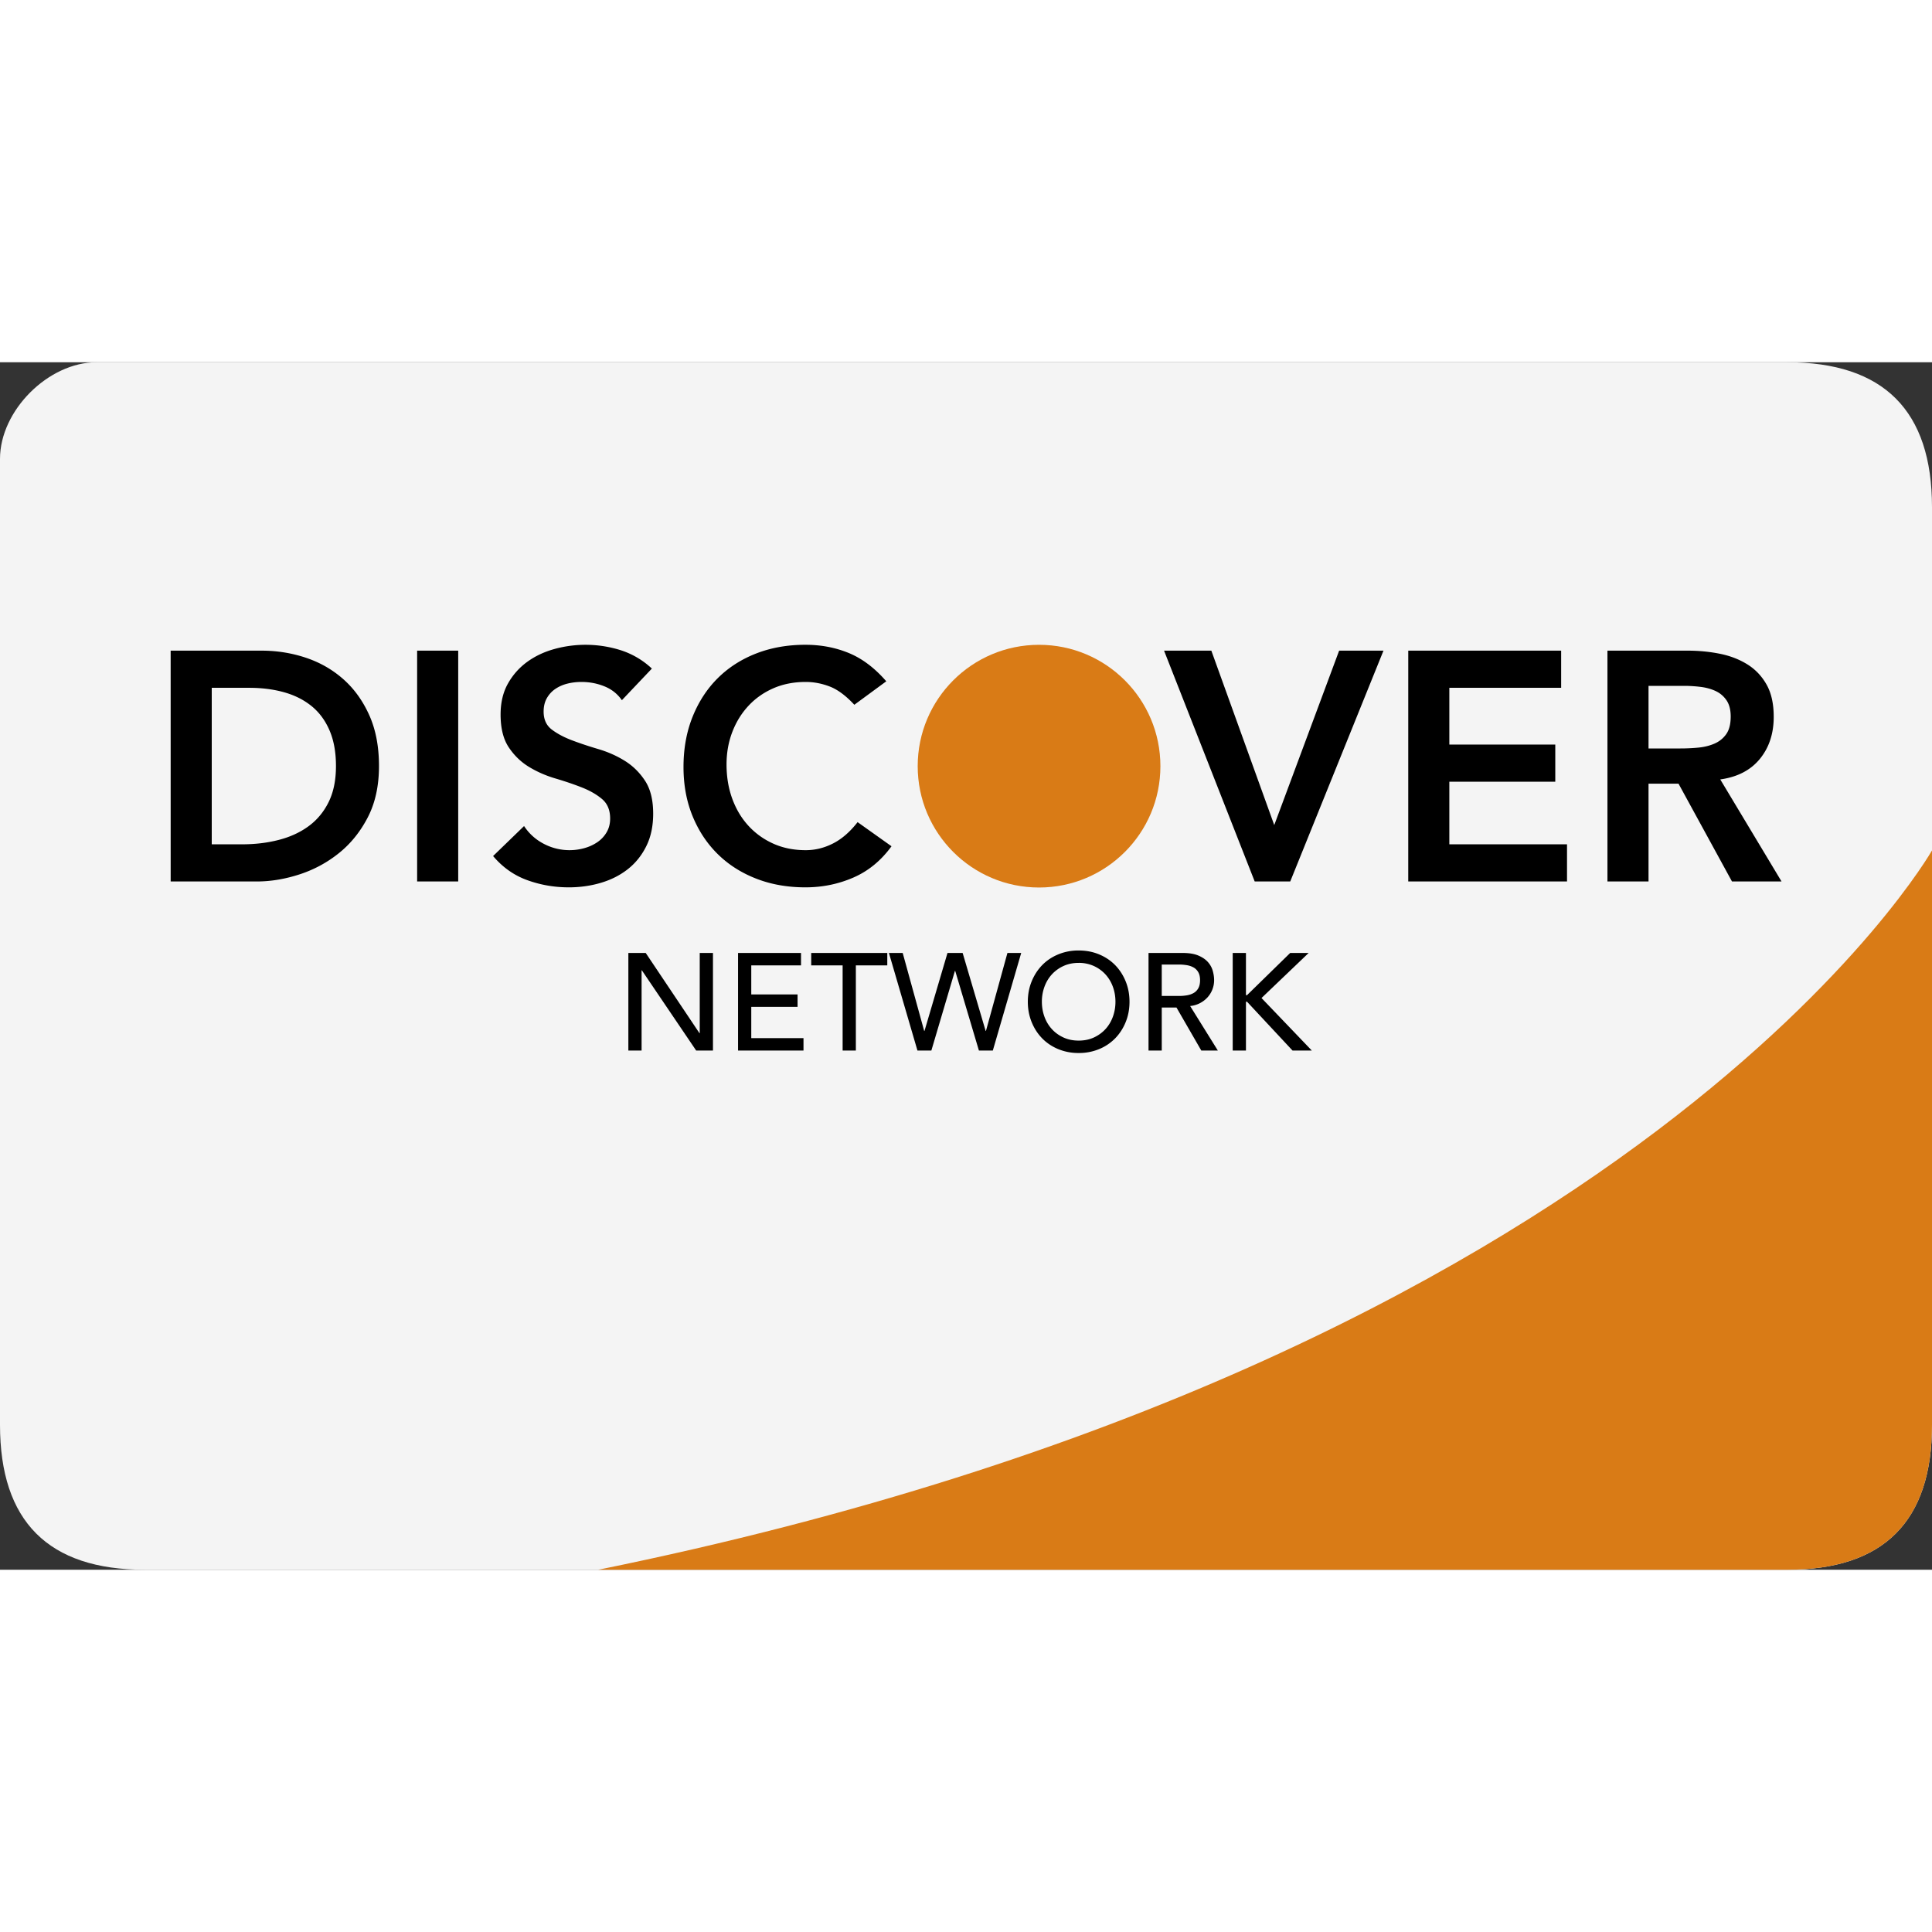
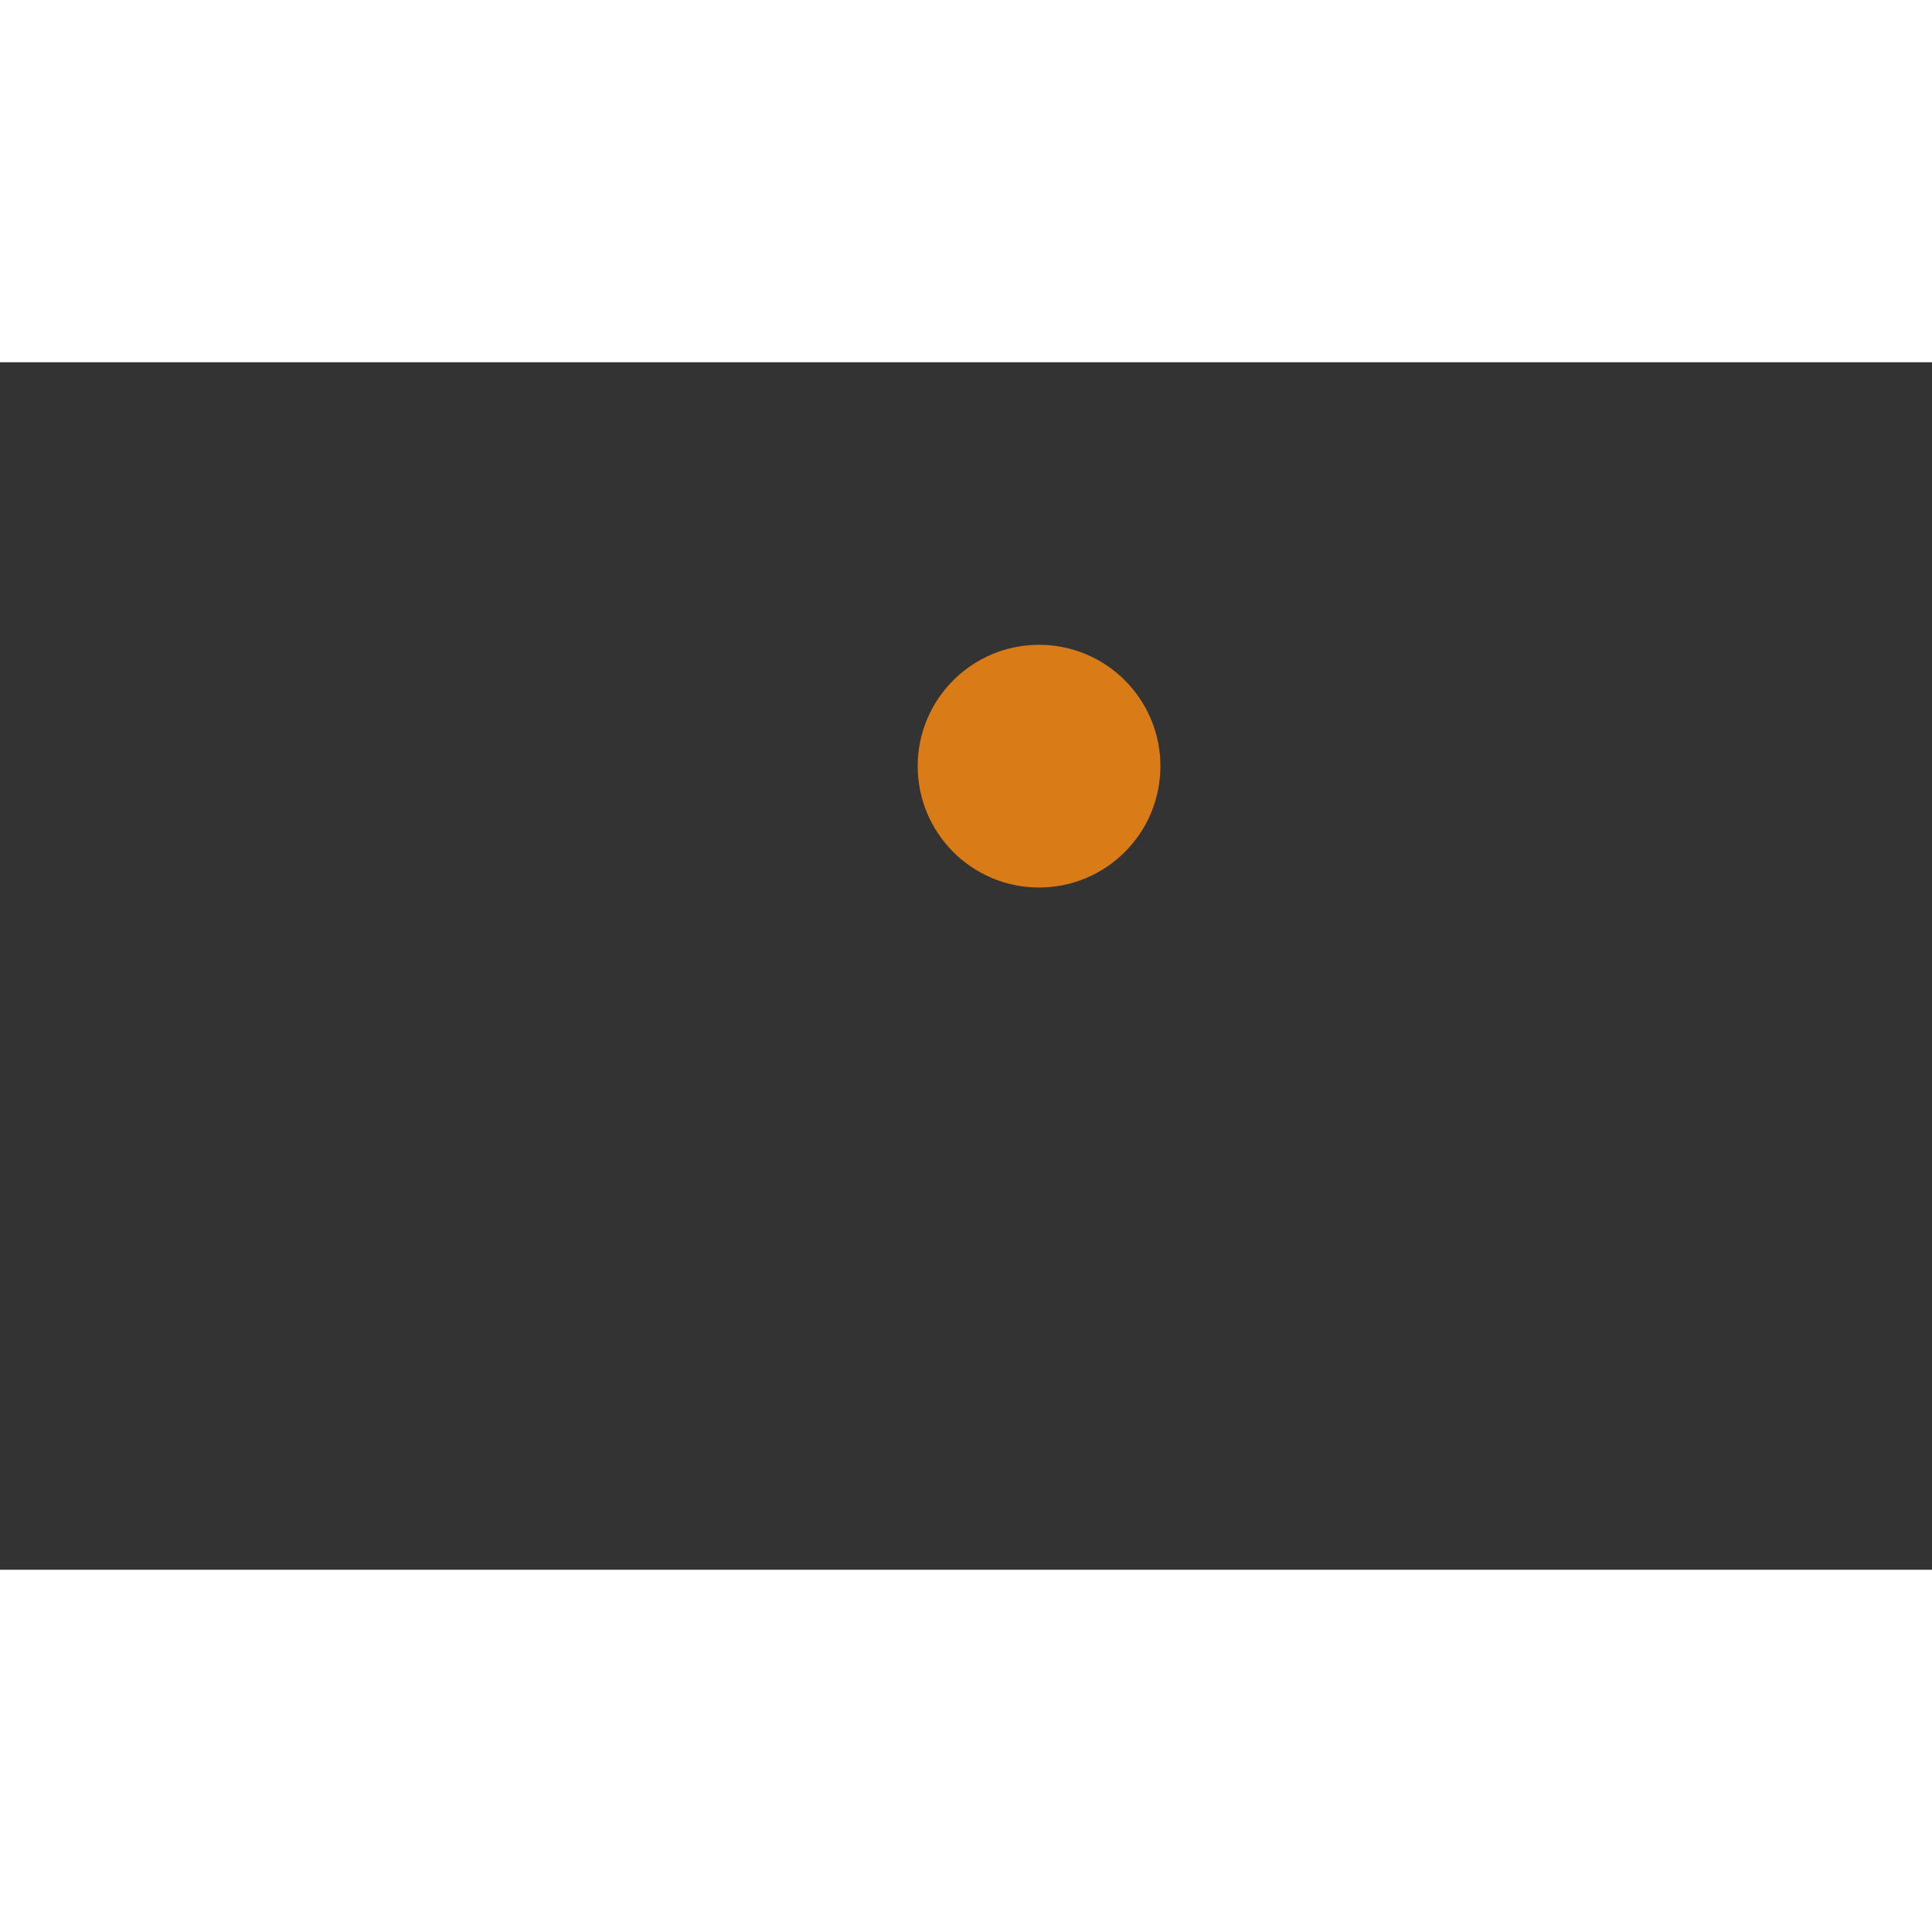
<svg xmlns="http://www.w3.org/2000/svg" version="1.1" width="512" height="512" x="0" y="0" viewBox="0 0 160 100" style="enable-background:new 0 0 512 512" xml:space="preserve" class="">
  <rect x="0" y="0" width="160" height="100" fill="#333333" stroke="none" />
  <g>
    <g fill="none" fill-rule="evenodd">
-       <path fill="#f4f4f4" d="M148 0H8C4 0 0 4 0 8v80c0 8 4 12 12 12h136c8 0 12-4 12-12V12c0-8-4-12-12-12zm0 0" data-original="#f4f4f4" />
-       <path fill="#d97b16" d="M49.543 100H148c8 0 12-4 12-12V40.429S136.16 82.403 49.543 100zm0 0" data-original="#d97b16" />
-       <path fill="#000000" d="M52.038 48.92h1.438l4.45 6.642h.023v-6.641h1.096V57h-1.392l-4.496-6.641h-.023V57h-1.096zm9.084 0h5.215v1.028h-4.12v2.408h3.834v1.027h-3.834v2.59h4.325V57h-5.42zm8.661 1.028h-2.602V48.92h6.3v1.027h-2.603V57h-1.095zm3.834-1.027h1.141l1.78 6.459h.023l1.906-6.46h1.255l1.906 6.46h.023l1.78-6.46h1.141L82.222 57h-1.153l-1.963-6.596h-.023L77.132 57h-1.153zm15.713 8.284a4.355 4.355 0 0 1-1.7-.325c-.517-.217-.96-.515-1.33-.896s-.657-.829-.866-1.346-.314-1.077-.314-1.678c0-.6.104-1.16.314-1.677s.498-.966.867-1.347.812-.679 1.33-.895a4.355 4.355 0 0 1 1.7-.326c.616 0 1.182.109 1.7.326.517.216.96.515 1.33.895.368.38.657.83.866 1.347s.314 1.076.314 1.677-.104 1.16-.314 1.678-.498.966-.867 1.346a3.96 3.96 0 0 1-1.33.896 4.355 4.355 0 0 1-1.7.325zm0-1.027c.465 0 .883-.085 1.256-.256.372-.172.692-.402.958-.69.267-.29.472-.63.616-1.022.145-.392.217-.808.217-1.25 0-.44-.072-.857-.217-1.25a3.044 3.044 0 0 0-.616-1.02 2.975 2.975 0 0 0-.958-.69 2.974 2.974 0 0 0-1.256-.258c-.464 0-.882.086-1.255.257a2.975 2.975 0 0 0-.958.69c-.267.29-.472.63-.617 1.022a3.581 3.581 0 0 0-.216 1.25c0 .44.072.857.216 1.249.145.392.35.732.617 1.021.266.29.585.52.958.69.373.172.791.257 1.255.257zm5.786-7.257h2.841c.518 0 .944.07 1.278.21s.6.32.794.537c.194.217.329.46.405.73.076.27.114.531.114.782a2.112 2.112 0 0 1-.53 1.398c-.172.194-.381.358-.628.49a2.185 2.185 0 0 1-.828.246L100.856 57h-1.37l-2.054-3.56h-1.22V57h-1.096zm1.095 3.56h1.438c.213 0 .424-.017.634-.051s.395-.097.559-.189c.163-.09.295-.222.393-.393s.149-.394.149-.668-.05-.496-.149-.667-.23-.303-.393-.394c-.164-.091-.35-.154-.56-.188s-.42-.052-.633-.052h-1.438zm5.877-3.56h1.096v3.492h.091l3.572-3.492h1.529l-3.903 3.731L108.638 57h-1.597l-3.766-4.04h-.091V57h-1.096zM14.133 23.884h7.534c1.26 0 2.474.193 3.644.58 1.17.388 2.205.977 3.105 1.769s1.62 1.786 2.16 2.983.81 2.606.81 4.226c0 1.638-.31 3.055-.931 4.253s-1.422 2.186-2.403 2.97-2.07 1.367-3.267 1.754-2.371.581-3.523.581h-7.128zm5.94 16.038c1.063 0 2.066-.121 3.011-.364s1.768-.621 2.47-1.135 1.256-1.178 1.661-1.998.608-1.813.608-2.983c0-1.152-.18-2.142-.54-2.97s-.86-1.498-1.499-2.011-1.395-.891-2.268-1.134-1.831-.365-2.875-.365h-3.105v12.96zm14.472-16.038h3.402V43h-3.402zm16.956 4.104c-.36-.522-.841-.904-1.444-1.148s-1.237-.364-1.904-.364c-.396 0-.778.045-1.147.135-.369.09-.702.234-.999.432s-.535.454-.716.77-.27.688-.27 1.12c0 .648.225 1.143.675 1.485.45.342 1.008.639 1.674.891s1.395.495 2.187.729 1.521.558 2.187.972 1.224.963 1.674 1.647c.45.684.675 1.593.675 2.727 0 1.026-.188 1.921-.567 2.686s-.886 1.4-1.525 1.904-1.381.882-2.228 1.134-1.736.378-2.673.378c-1.188 0-2.33-.198-3.429-.594s-2.042-1.062-2.835-1.998l2.565-2.484c.415.63.959 1.12 1.634 1.472a4.576 4.576 0 0 0 3.334.364c.397-.108.756-.27 1.08-.486s.585-.49.783-.824.297-.715.297-1.147c0-.702-.224-1.242-.675-1.62-.45-.378-1.007-.697-1.674-.959s-1.394-.508-2.187-.742-1.52-.553-2.187-.959-1.223-.944-1.674-1.62c-.45-.675-.675-1.579-.675-2.713 0-.99.203-1.845.608-2.565s.936-1.318 1.593-1.796 1.408-.832 2.254-1.066a9.679 9.679 0 0 1 5.522.108 6.79 6.79 0 0 1 2.551 1.512s-.756-.702 0 0zm19.251.378c-.702-.756-1.381-1.26-2.038-1.512s-1.318-.378-1.984-.378c-.99 0-1.886.175-2.687.526s-1.49.837-2.066 1.458-1.021 1.346-1.336 2.174-.472 1.719-.472 2.673c0 1.026.157 1.971.472 2.835s.76 1.611 1.337 2.241c.576.63 1.264 1.125 2.065 1.485s1.696.54 2.687.54c.774 0 1.525-.184 2.254-.554s1.408-.958 2.039-1.768l2.808 1.998c-.865 1.188-1.917 2.052-3.16 2.592s-2.564.81-3.969.81c-1.476 0-2.83-.238-4.063-.716s-2.295-1.151-3.186-2.025-1.588-1.921-2.092-3.145-.756-2.583-.756-4.077c0-1.53.251-2.92.756-4.172s1.201-2.317 2.092-3.199 1.953-1.561 3.186-2.039 2.587-.715 4.064-.715c1.296 0 2.497.23 3.604.688s2.137 1.238 3.091 2.336c0 0-.954-1.098 0 0zm25.65-4.482h3.916l5.21 14.445 5.374-14.445h3.672L106.852 43h-2.943zm20.224 0h12.662v3.078h-9.26v4.698h8.774v3.078h-8.774v5.184h9.746V43h-13.149zm16.496 0h6.642c.919 0 1.805.085 2.66.256s1.615.464 2.281.878 1.197.972 1.593 1.674.594 1.593.594 2.673c0 1.386-.382 2.547-1.147 3.483s-1.858 1.503-3.28 1.701L147.54 43h-4.104l-4.428-8.1h-2.484V43h-3.402zm6.048 8.1c.487 0 .972-.022 1.459-.068s.931-.152 1.336-.324.733-.431.986-.783.378-.841.378-1.471c0-.558-.117-1.008-.352-1.35s-.54-.598-.918-.77-.796-.283-1.255-.337-.904-.081-1.337-.081h-2.943v5.184zm0 0" data-original="#000000" class="" />
      <circle cx="86.05" cy="33.45" r="10.05" fill="#d97b16" data-original="#d97b16" />
    </g>
  </g>
</svg>